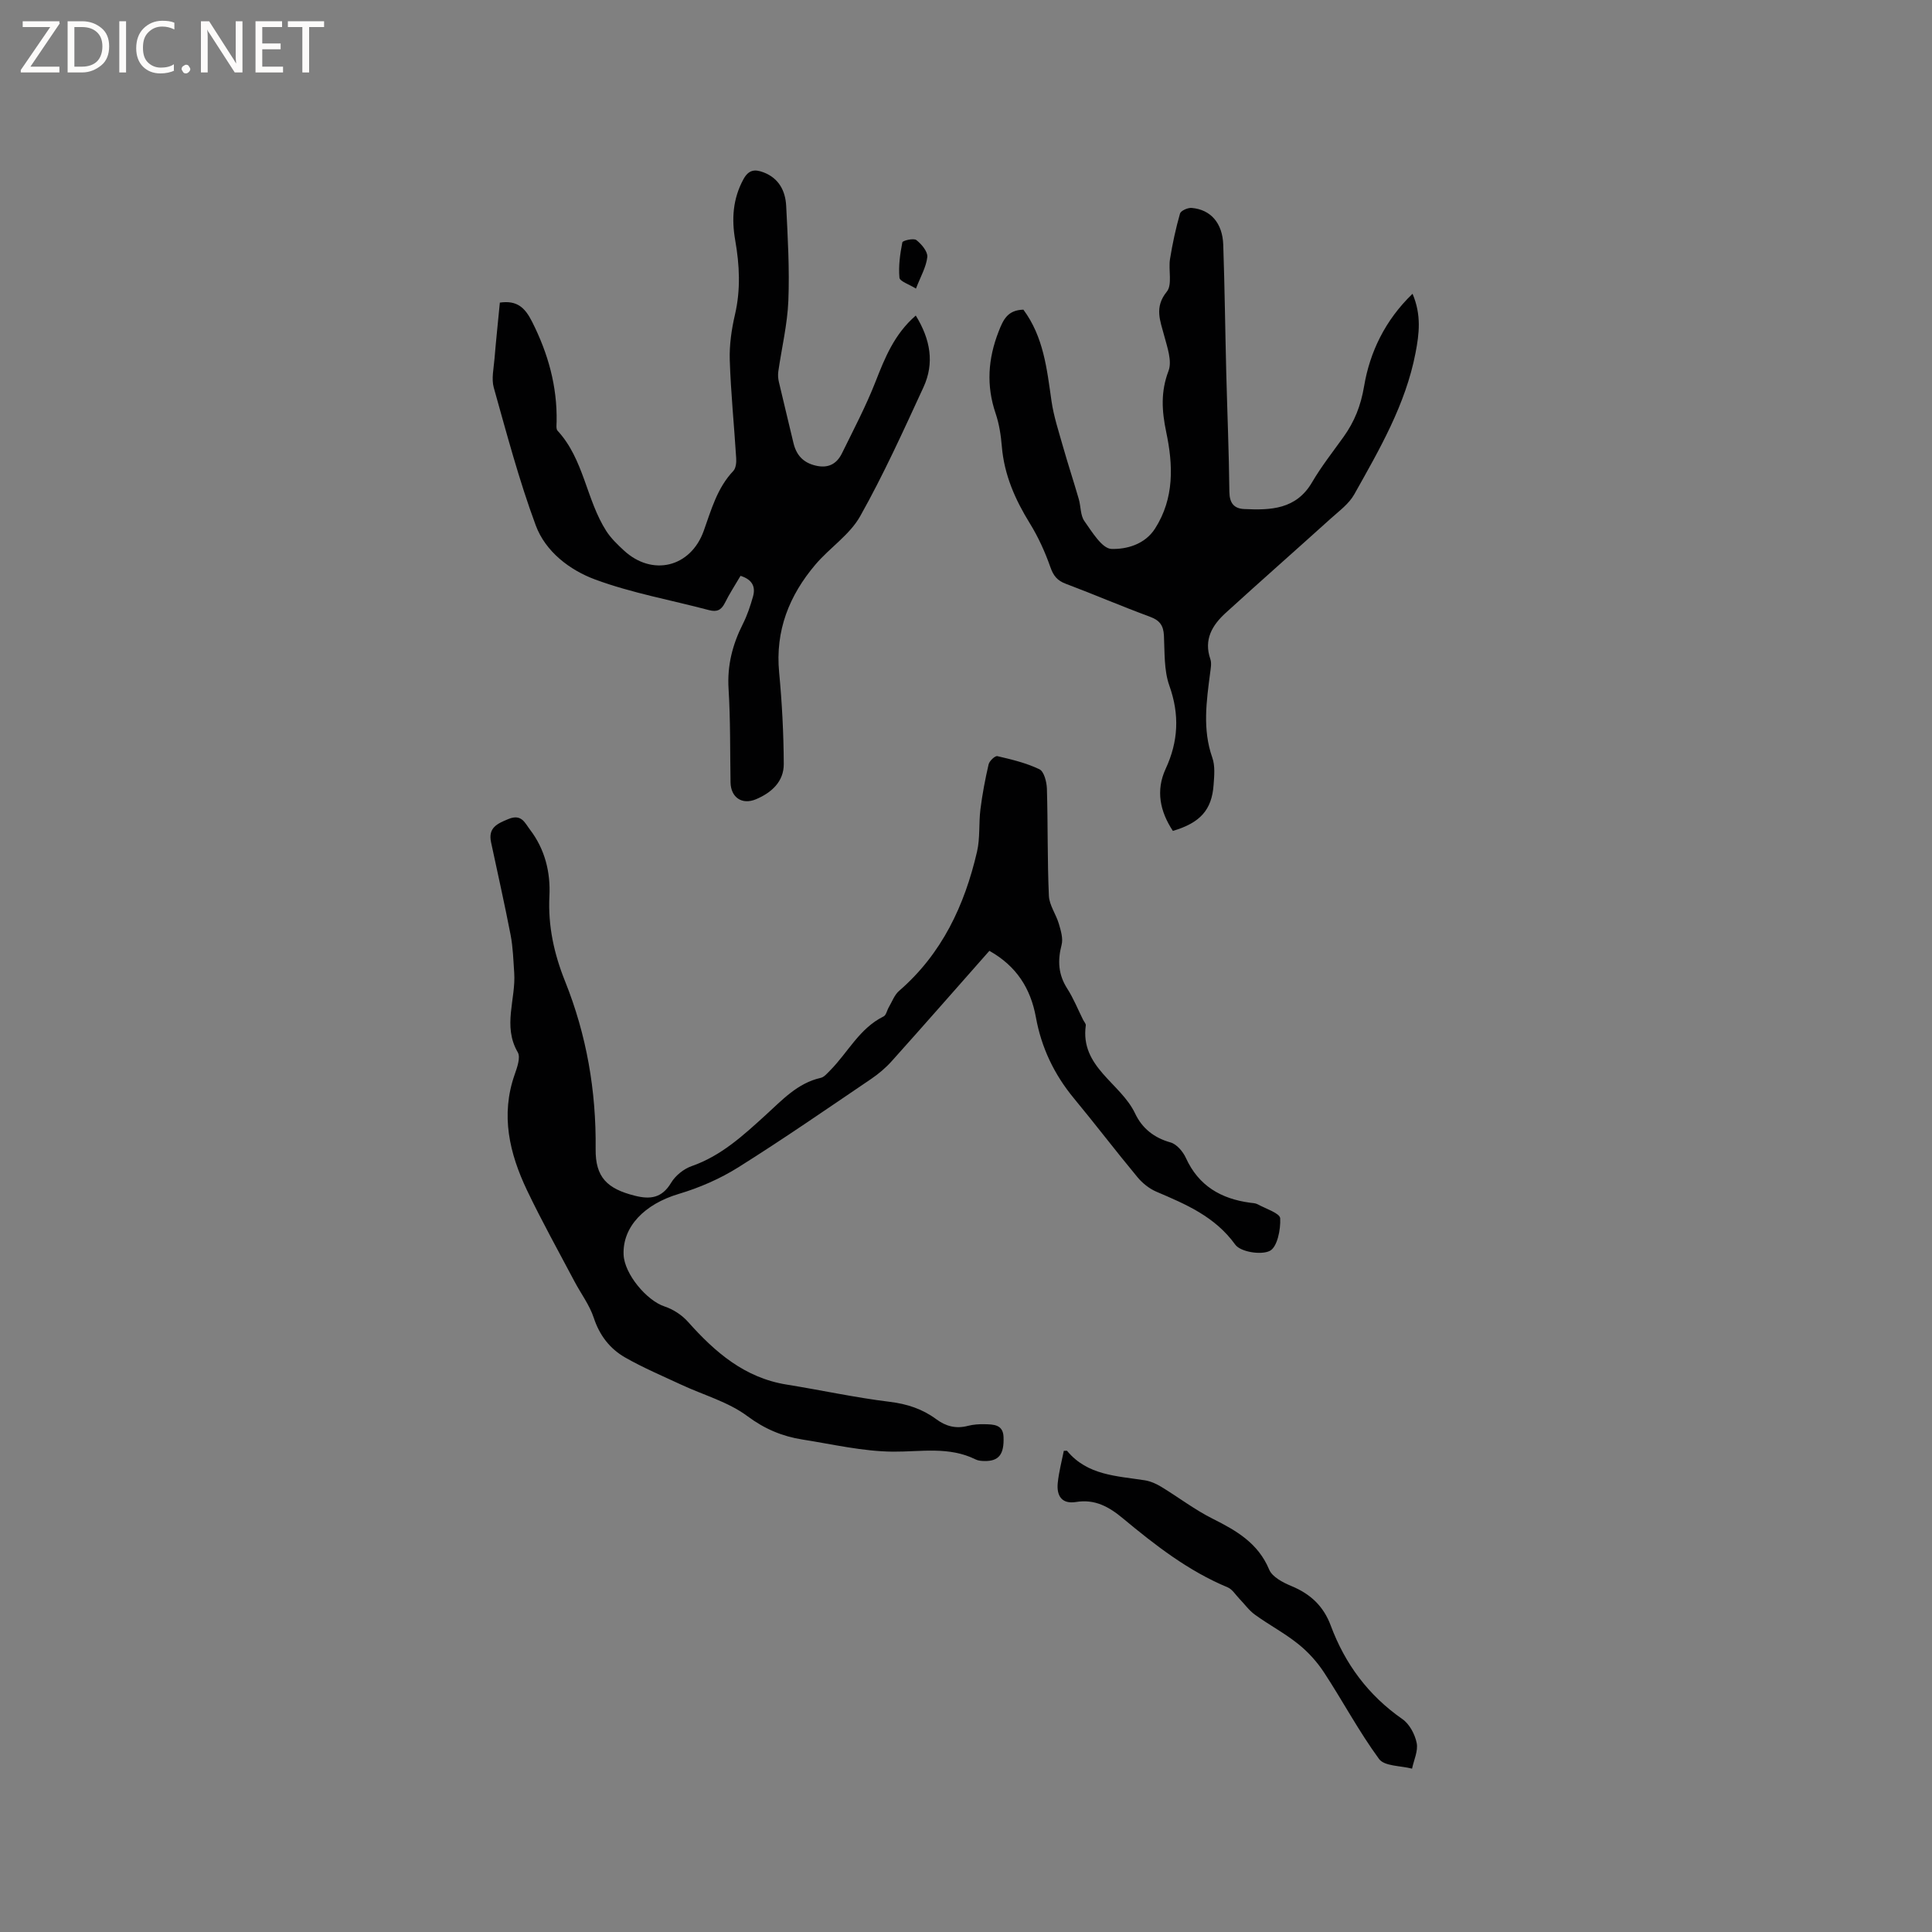
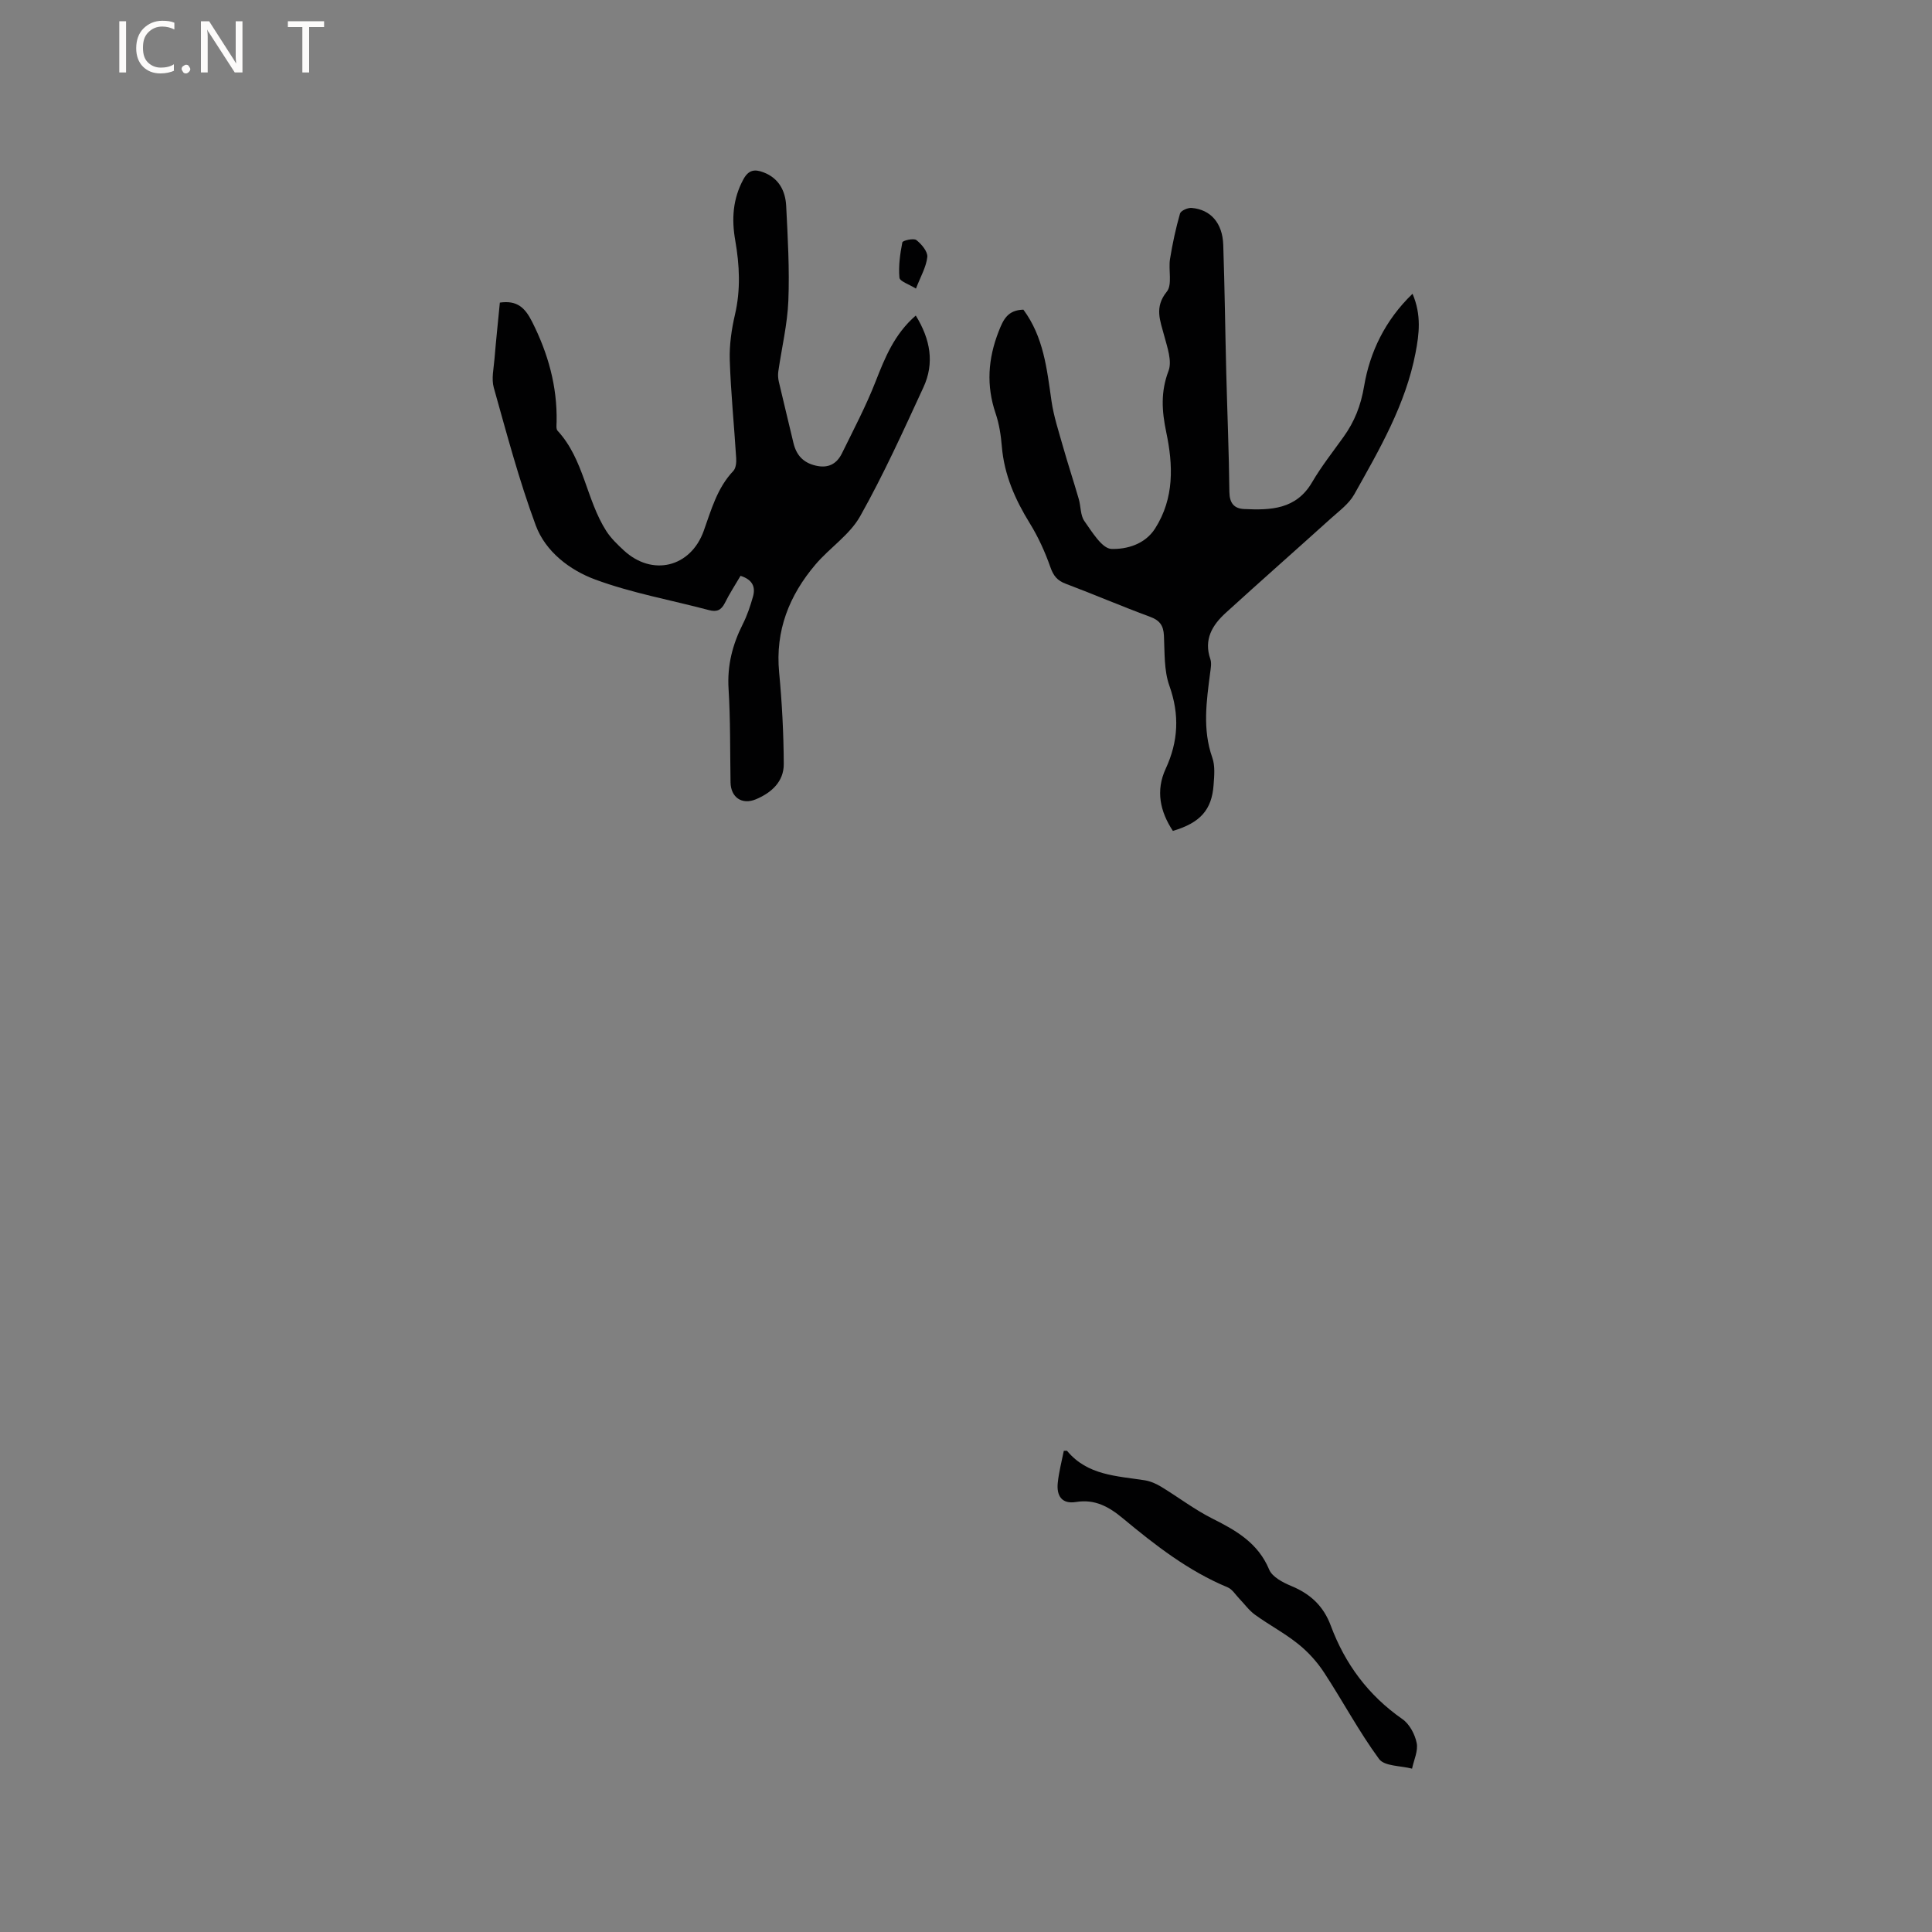
<svg xmlns="http://www.w3.org/2000/svg" enable-background="new 0 0 400 400" viewBox="0 0 400 400">
  <rect x="0" y="0" width="400" height="400" fill="#808080" stroke="none" />
  <g fill="#fcfbfa">
-     <path d="m12.4 4.8-6.1 9h6v1.2h-8v-.5l6.1-8.9h-5.7v-1.2h7.6v.4z" />
-     <path d="m14 15v-10.6h3c1.6 0 2.9.5 4 1.4s1.6 2.2 1.6 3.8-.5 3-1.6 3.9-2.4 1.5-4 1.5zm1.4-9.4v8.2h1.6c1.3 0 2.4-.4 3.1-1.1s1.1-1.8 1.1-3.1-.4-2.3-1.2-3-1.8-1-3.1-1z" />
    <path d="m26.1 4.4v10.6h-1.4v-10.6z" />
    <path d="m36.1 14.6c-.8.4-1.8.6-2.9.6-1.5 0-2.7-.5-3.6-1.4s-1.4-2.2-1.4-3.8c0-1.7.5-3.1 1.5-4.1s2.3-1.6 3.9-1.6c1 0 1.8.1 2.5.4v1.4c-.8-.4-1.6-.6-2.5-.6-1.2 0-2.1.4-2.9 1.2s-1.1 1.8-1.1 3.2c0 1.3.3 2.3 1 3s1.6 1.1 2.7 1.1c1 0 2-.2 2.7-.7v1.3z" />
    <path d="m37.6 14.3c0-.2.1-.5.3-.6s.4-.3.6-.3c.3 0 .5.1.6.3s.3.4.3.6-.1.4-.3.6-.4.3-.6.3c-.3 0-.5-.1-.6-.3s-.3-.4-.3-.6z" />
    <path d="m50.2 15h-1.6l-5.3-8.2c-.2-.2-.3-.5-.4-.7 0 .2.1.7.1 1.5v7.4h-1.4v-10.6h1.7l5.2 8.1c.2.4.4.6.4.7 0-.3-.1-.8-.1-1.5v-7.3h1.4z" />
-     <path d="m58.6 15h-5.7v-10.6h5.5v1.2h-4.1v3.4h3.8v1.2h-3.8v3.6h4.3z" />
    <path d="m67.1 5.6h-3.1v9.4h-1.4v-9.4h-3v-1.2h7.5z" />
  </g>
-   <path d="m204.84 196.86c-6.85 7.75-13.48 15.33-20.2 22.82-1.25 1.4-2.73 2.65-4.29 3.71-9.11 6.17-18.17 12.44-27.49 18.29-3.79 2.38-8.05 4.23-12.34 5.51-7.05 2.1-11.66 6.77-11.41 12.59.17 4 4.78 9.49 8.48 10.71 1.79.59 3.61 1.78 4.86 3.19 5.61 6.3 11.74 11.6 20.46 12.99 7.1 1.14 14.15 2.69 21.29 3.56 3.62.44 6.79 1.49 9.64 3.6 2.01 1.49 4.1 2.02 6.55 1.38 1.12-.29 2.32-.37 3.47-.34 1.8.04 3.8.03 3.91 2.6.15 3.64-.97 5.06-3.92 5.02-.63-.01-1.32-.06-1.86-.33-5.52-2.74-11.3-1.57-17.1-1.61-6.26-.05-12.51-1.53-18.75-2.51-4.18-.66-7.82-2.18-11.41-4.85-3.96-2.95-9.06-4.35-13.63-6.48-3.91-1.82-7.9-3.51-11.64-5.64-3.18-1.81-5.33-4.58-6.53-8.24-.88-2.66-2.67-5.02-4-7.54-3.31-6.27-6.77-12.47-9.82-18.86-3.63-7.63-5.51-15.55-2.55-23.97.51-1.46 1.25-3.53.64-4.59-3.19-5.46-.36-11.03-.74-16.49-.18-2.6-.25-5.23-.74-7.78-1.24-6.43-2.69-12.81-4.05-19.21-.64-3 1.22-3.85 3.62-4.83 2.69-1.1 3.37.81 4.44 2.21 3.1 4.06 4.27 8.83 4.02 13.77-.31 6.19.97 11.97 3.24 17.62 4.47 11.15 6.46 22.71 6.33 34.73-.07 5.87 2.4 8.23 8.11 9.67 3.2.81 5.62.49 7.51-2.67.89-1.49 2.62-2.89 4.27-3.46 6.11-2.13 10.67-6.35 15.29-10.55 3.43-3.11 6.59-6.63 11.42-7.72.73-.16 1.35-.95 1.94-1.53 3.69-3.72 6.08-8.73 11.08-11.19.53-.26.69-1.24 1.06-1.87.69-1.17 1.18-2.59 2.16-3.43 8.86-7.67 13.54-17.68 16.12-28.8.66-2.83.34-5.88.71-8.8.39-3.12.98-6.22 1.69-9.29.16-.7 1.34-1.81 1.81-1.7 2.96.69 5.99 1.41 8.71 2.72.96.46 1.5 2.6 1.55 4 .22 7.4.08 14.81.41 22.2.09 1.95 1.48 3.81 2.06 5.78.41 1.41.92 3.05.57 4.38-.85 3.25-.69 6.14 1.16 9.03 1.31 2.04 2.22 4.33 3.31 6.51.19.38.59.79.54 1.13-1.2 8.65 7.23 11.92 10.21 18.23 1.45 3.07 3.91 5.04 7.34 6 1.28.36 2.58 1.9 3.18 3.22 2.63 5.77 7.27 8.45 13.29 9.26.52.07 1.11.08 1.55.32 1.68.92 4.63 1.86 4.68 2.91.12 2.31-.6 5.96-2.15 6.74-1.81.91-6.07.22-7.16-1.3-4.19-5.8-10.18-8.33-16.32-10.95-1.47-.63-2.89-1.76-3.92-3.01-4.47-5.38-8.71-10.95-13.17-16.34-4.08-4.93-6.73-10.5-7.86-16.77-1.09-5.97-4.02-10.6-9.63-13.75z" fill="#010102" />
  <path d="m189.6 65.33c3.05 4.95 3.89 9.86 1.6 14.83-4.16 9.01-8.26 18.09-13.12 26.73-2.16 3.84-6.3 6.52-9.24 9.98-5.44 6.4-8.35 13.69-7.53 22.33.6 6.3.93 12.65.96 18.98.02 3.65-2.55 5.95-5.76 7.3-2.91 1.22-5.21-.41-5.26-3.5-.11-6.46-.01-12.94-.41-19.38-.3-4.84.82-9.17 2.96-13.41.9-1.78 1.54-3.71 2.09-5.64.57-1.98-.04-3.53-2.57-4.33-1.09 1.86-2.29 3.69-3.25 5.63-.75 1.49-1.67 1.89-3.27 1.47-7.87-2.09-15.98-3.53-23.58-6.34-5.25-1.94-10.28-5.76-12.3-11.21-3.45-9.31-6-18.95-8.69-28.52-.51-1.83-.01-3.97.15-5.96.32-3.89.74-7.77 1.11-11.64 3.55-.5 5.18 1 6.68 3.97 3.31 6.57 5.21 13.34 5.07 20.7-.01.63-.14 1.49.2 1.86 5.47 5.92 5.92 14.26 10.09 20.77.96 1.49 2.3 2.78 3.62 4 5.88 5.45 13.83 3.54 16.55-4.04 1.57-4.38 2.78-8.88 6.12-12.4.54-.57.66-1.76.6-2.64-.42-6.77-1.11-13.53-1.33-20.3-.1-3.12.36-6.35 1.07-9.4 1.21-5.18.96-10.27.06-15.42-.77-4.38-.51-8.58 1.7-12.64 1.09-2 2.38-2.1 4.15-1.43 3.19 1.21 4.54 3.84 4.7 6.95.33 6.54.71 13.11.45 19.64-.2 4.9-1.38 9.76-2.08 14.64-.1.7-.05 1.47.12 2.17.98 4.21 2.02 8.41 3.01 12.61.59 2.49 1.97 4.08 4.57 4.7 2.59.63 4.37-.3 5.47-2.52 2.41-4.91 4.97-9.77 6.96-14.85 1.96-5 3.9-9.84 8.33-13.69z" fill="#010102" />
  <path d="m211.88 64.11c4.19 5.65 4.87 12.29 5.82 18.91.46 3.19 1.5 6.32 2.38 9.44 1.03 3.64 2.22 7.23 3.27 10.87.44 1.52.32 3.38 1.17 4.57 1.59 2.24 3.66 5.7 5.61 5.75 3.1.09 6.9-.91 9.02-4.23 4.01-6.29 3.74-13.16 2.3-19.98-.91-4.36-1.17-8.32.48-12.65.77-2.03-.26-4.89-.89-7.27-.83-3.14-2.09-5.9.53-9.13 1.19-1.46.3-4.5.67-6.77.51-3.17 1.19-6.33 2.07-9.41.17-.59 1.61-1.23 2.41-1.16 3.93.33 6.39 3.13 6.54 7.63.3 8.79.4 17.58.62 26.37.21 8.27.56 16.53.65 24.8.03 2.31.97 3.44 3.05 3.54 5.48.26 10.77.11 14.07-5.54 1.92-3.28 4.3-6.3 6.52-9.4 2.27-3.18 3.57-6.43 4.26-10.53 1.18-6.99 4.32-13.61 10.02-19.1 1.87 4.39 1.38 8.3.62 12.25-2.06 10.71-7.47 19.98-12.69 29.29-1.1 1.96-3.12 3.43-4.85 4.99-7.23 6.53-14.55 12.97-21.75 19.53-2.78 2.53-4.6 5.52-3.19 9.58.29.84.08 1.9-.04 2.84-.76 5.87-1.62 11.7.44 17.55.61 1.71.41 3.79.27 5.67-.37 5.17-2.78 7.84-8.43 9.51-2.66-4.03-3.58-8.34-1.49-12.86 2.63-5.68 2.9-11.22.76-17.22-1.13-3.18-.95-6.88-1.12-10.35-.1-2.09-.86-3.16-2.87-3.9-5.86-2.16-11.6-4.63-17.44-6.83-1.77-.66-2.57-1.65-3.2-3.45-1.1-3.13-2.5-6.22-4.24-9.04-3.06-4.95-5.32-10.07-5.81-15.94-.19-2.31-.55-4.67-1.29-6.85-1.96-5.77-1.58-11.29.62-16.94.98-2.52 1.88-4.44 5.13-4.54z" fill="#010102" />
  <path d="m220.25 300.38c.48 0 .64-.05.68.01 4.21 5.09 10.29 5.18 16.09 6.09 1.18.19 2.38.72 3.41 1.35 3.57 2.17 6.93 4.75 10.65 6.61 4.92 2.47 9.4 5.04 11.69 10.53.64 1.54 2.88 2.69 4.64 3.42 3.92 1.63 6.62 4.15 8.12 8.2 2.95 7.92 7.78 14.43 14.82 19.33 1.47 1.02 2.6 3.15 2.96 4.95.33 1.64-.59 3.53-.96 5.31-2.34-.62-5.72-.48-6.83-2-4.17-5.68-7.5-11.97-11.37-17.88-1.45-2.22-3.32-4.29-5.39-5.94-2.79-2.24-6.02-3.94-8.93-6.05-1.24-.89-2.17-2.22-3.25-3.33-.78-.81-1.45-1.94-2.41-2.34-8.13-3.38-14.98-8.71-21.66-14.26-2.89-2.41-5.81-4.05-9.72-3.41-3.02.49-4.07-1.34-3.79-3.98.23-2.23.82-4.45 1.25-6.61z" fill="#010102" />
  <path d="m189.64 59.75c-1.44-.9-3.35-1.5-3.42-2.26-.22-2.41.13-4.91.6-7.31.07-.38 2.34-.91 2.9-.48 1.07.84 2.38 2.39 2.27 3.51-.23 2.08-1.4 4.06-2.35 6.54z" fill="#010102" />
</svg>